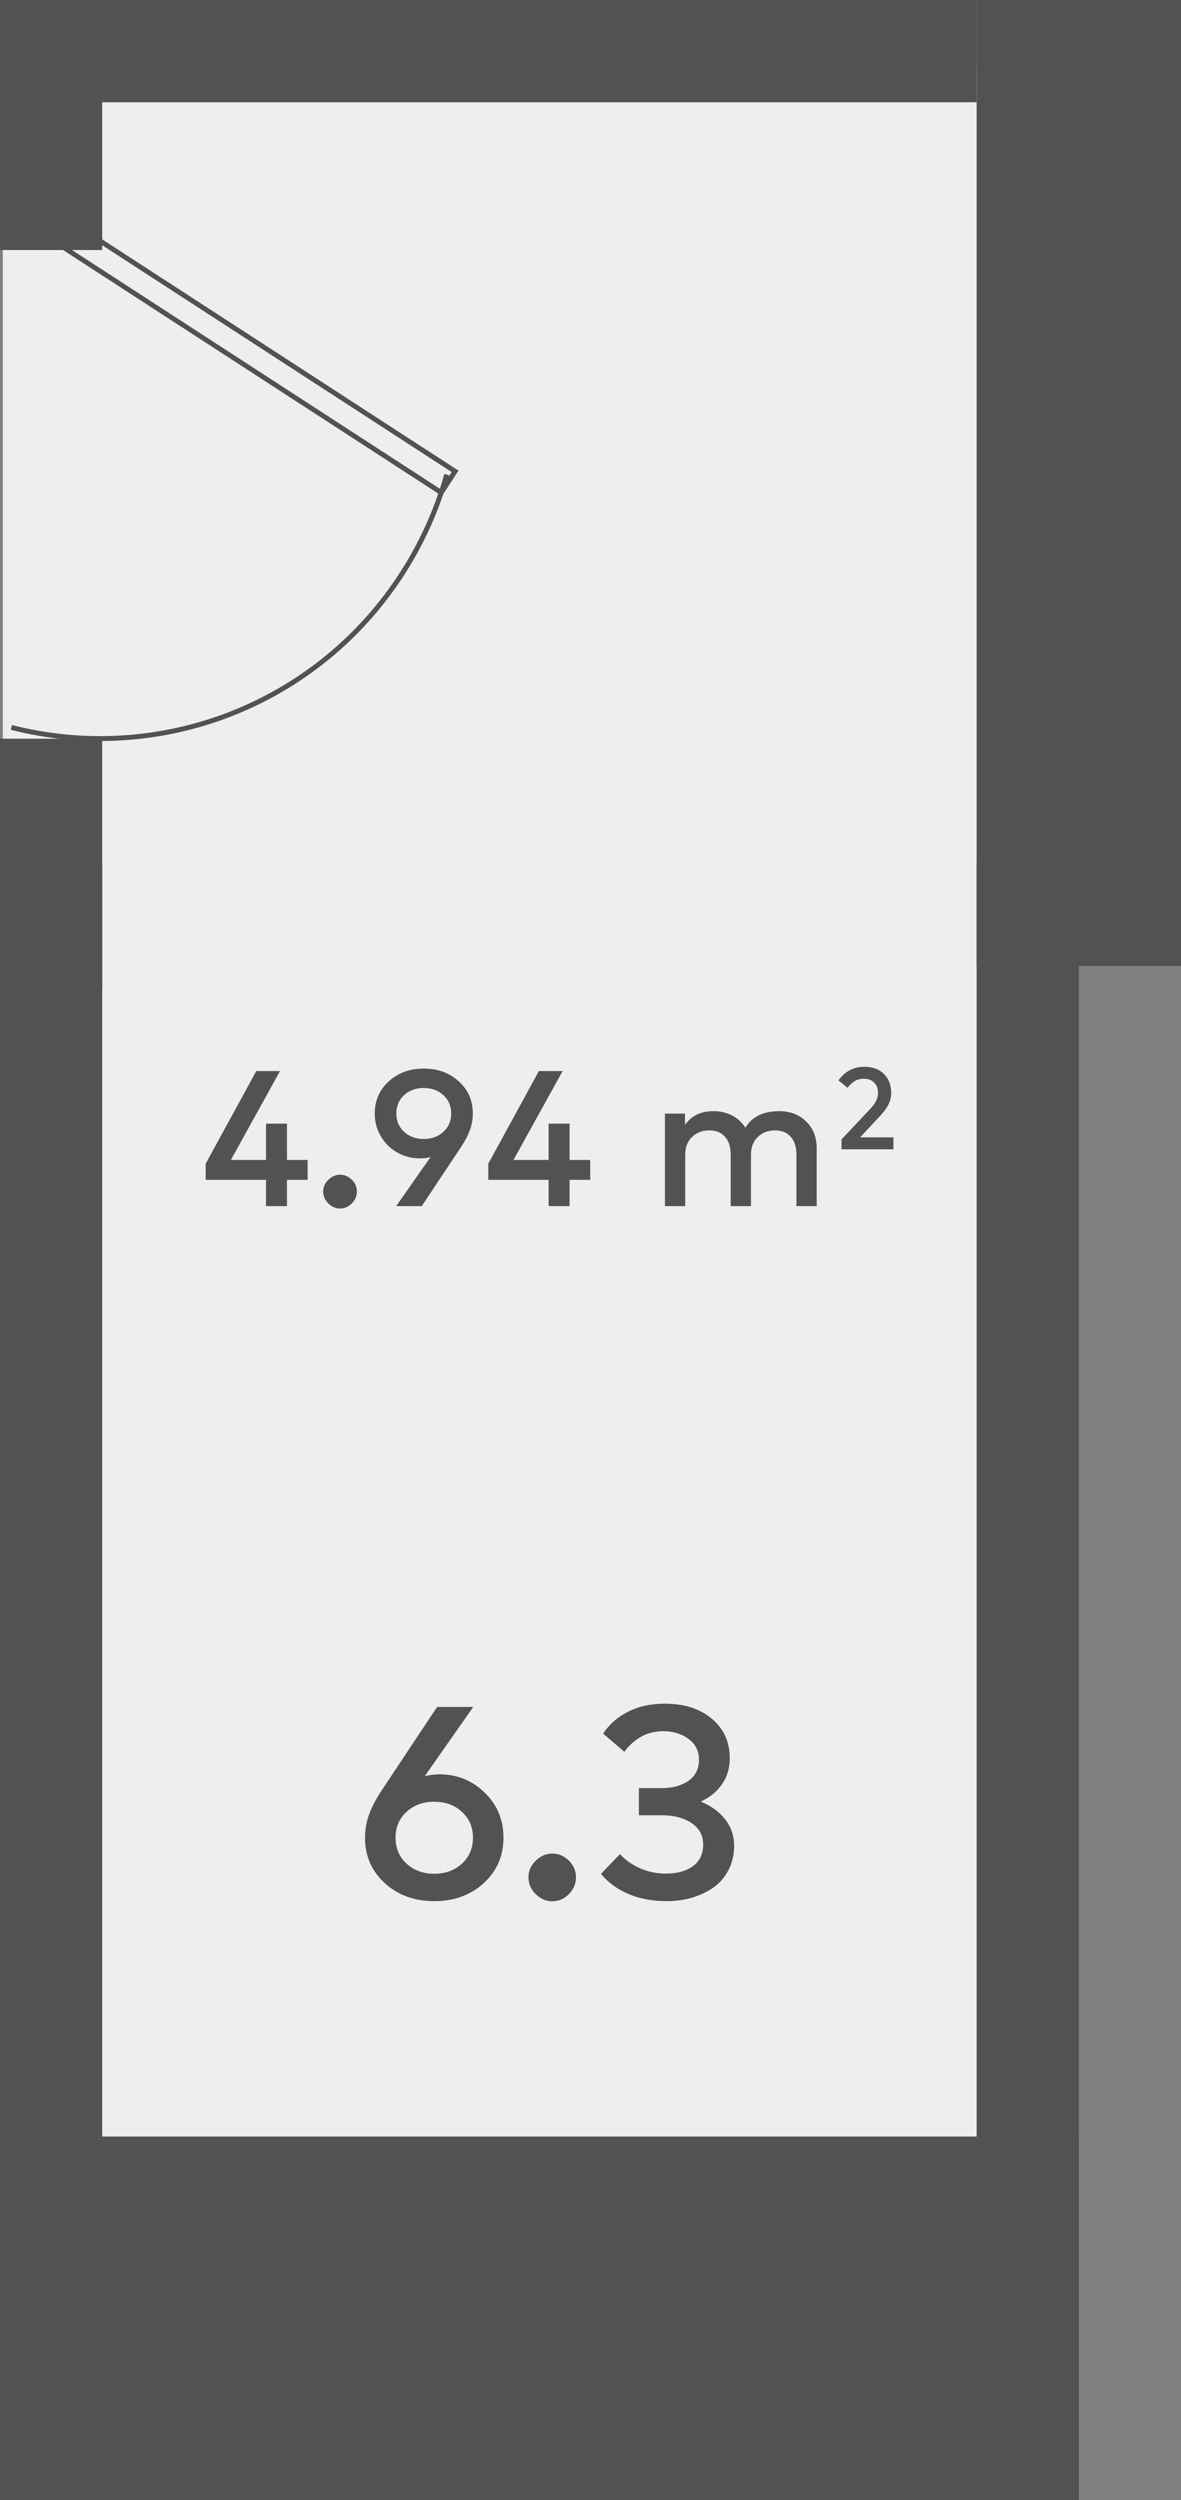
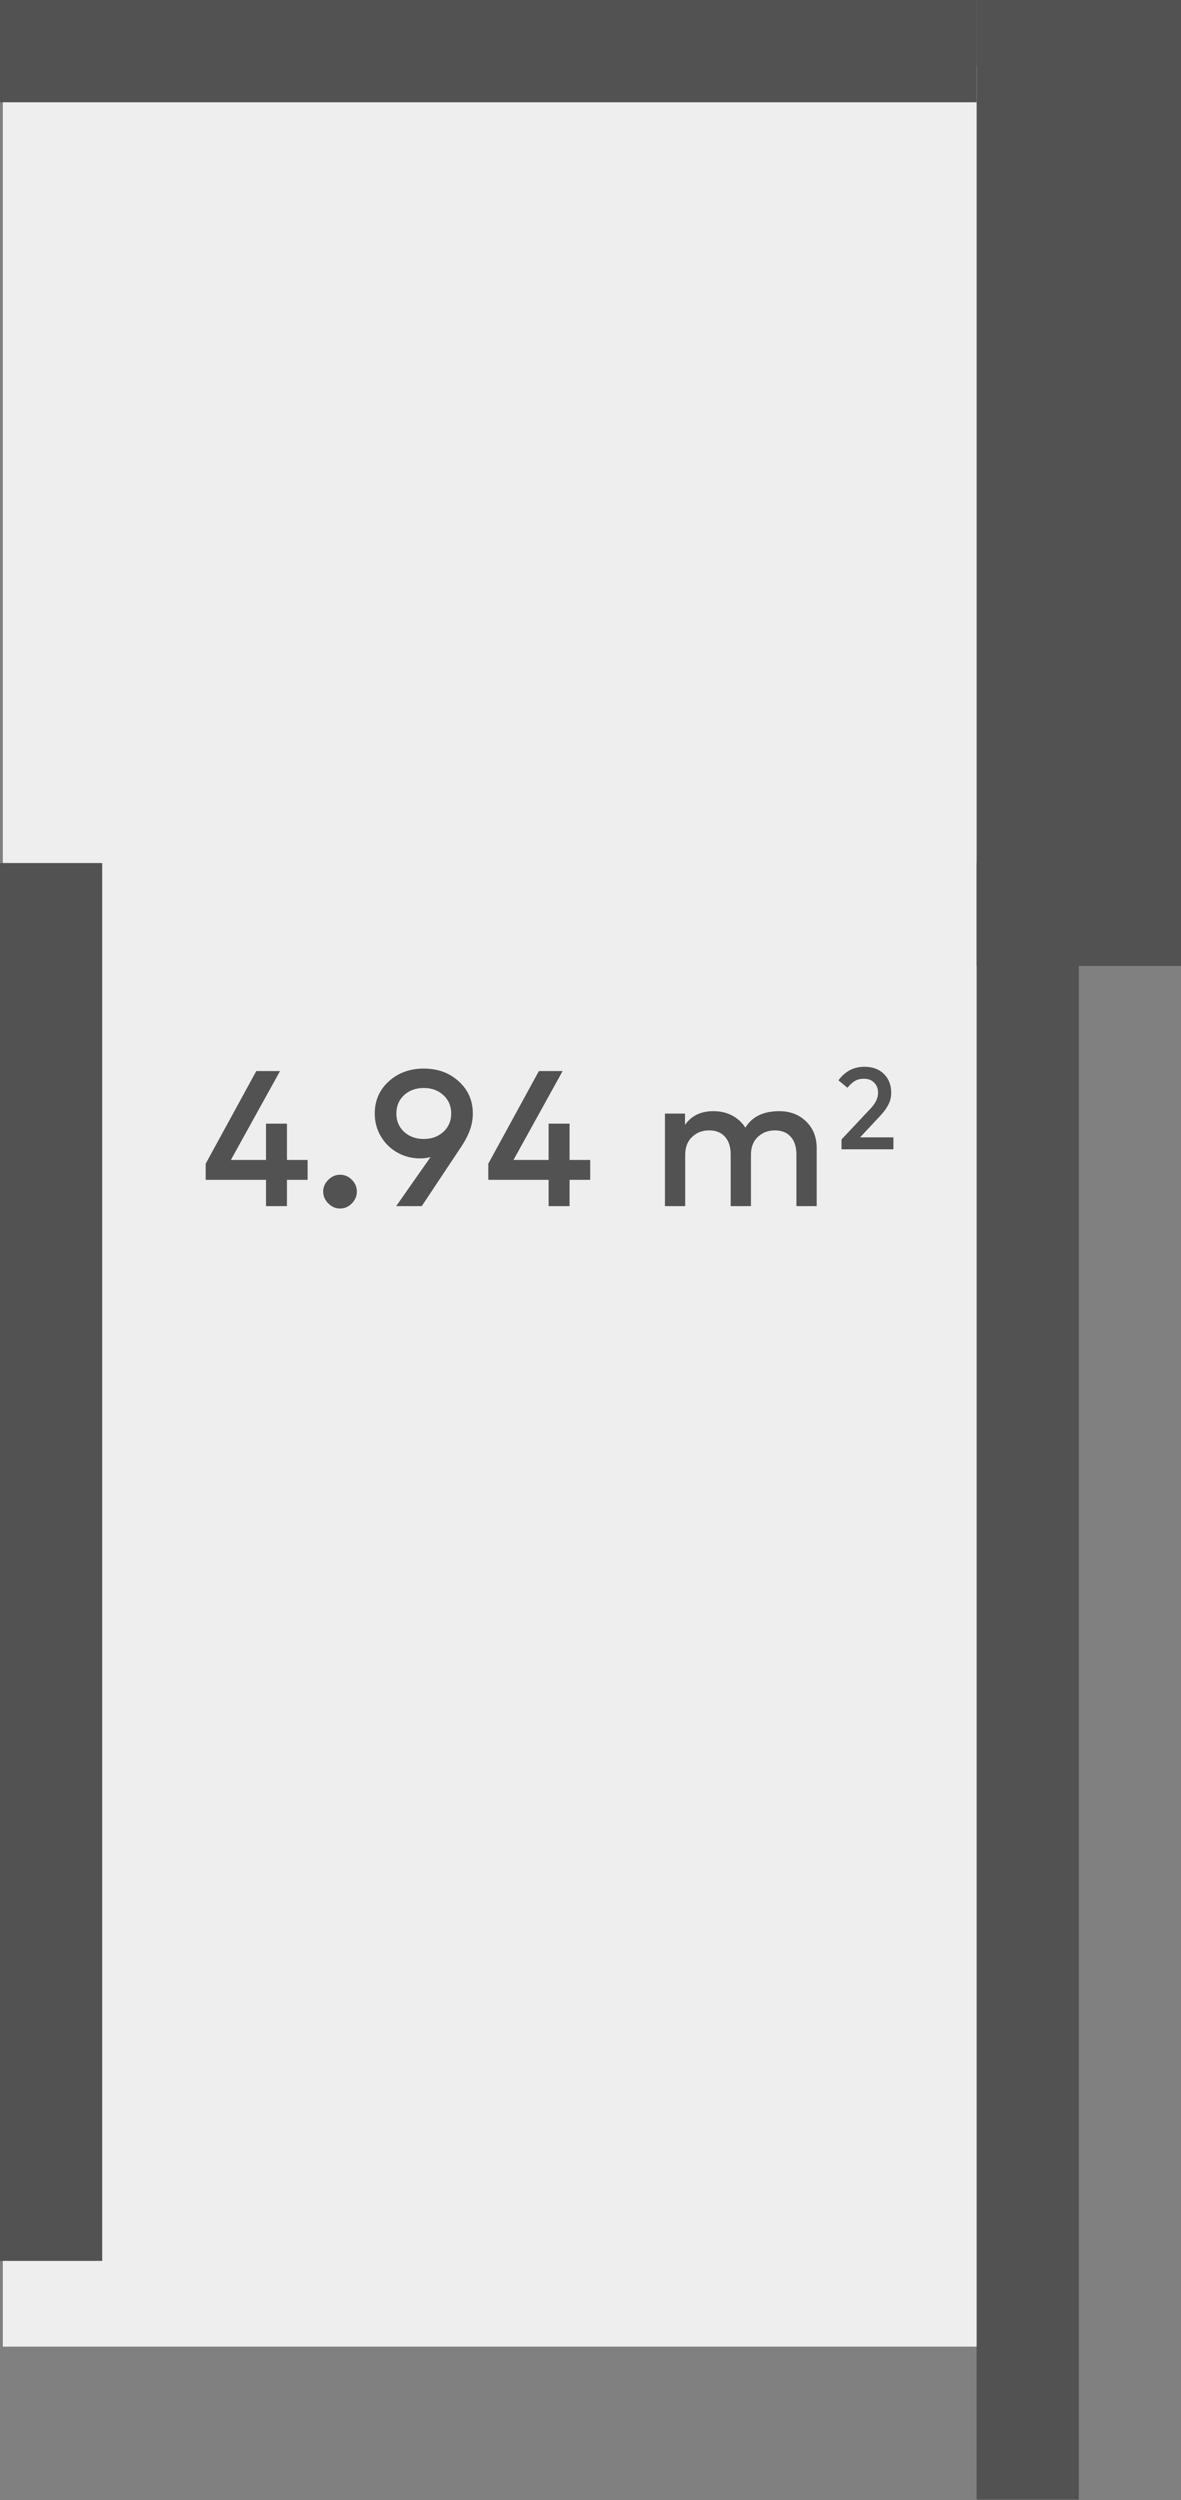
<svg xmlns="http://www.w3.org/2000/svg" width="104" height="220" viewBox="0 0 104 220" fill="none">
  <rect x="0" y="0" width="104" height="220" fill="#808080" stroke="none" />
  <path d="M0.249 206.486V17.443V5.773H90.88V206.486H0.249Z" fill="#EEEEEE" />
-   <path d="M37.401 156.295C37.833 156.183 38.264 156.127 38.697 156.127C40.248 156.127 41.577 156.663 42.681 157.735C43.785 158.807 44.337 160.131 44.337 161.707C44.337 163.307 43.757 164.639 42.596 165.703C41.437 166.759 39.984 167.287 38.24 167.287C36.496 167.287 35.044 166.759 33.885 165.703C32.724 164.639 32.145 163.307 32.145 161.707C32.145 160.987 32.269 160.291 32.517 159.619C32.764 158.947 33.145 158.231 33.657 157.471L38.492 150.199L41.672 150.199L37.401 156.295ZM38.24 158.539C37.264 158.539 36.453 158.835 35.804 159.427C35.157 160.019 34.833 160.779 34.833 161.707C34.833 162.635 35.157 163.395 35.804 163.987C36.453 164.579 37.264 164.875 38.24 164.875C39.224 164.875 40.036 164.579 40.676 163.987C41.325 163.395 41.648 162.635 41.648 161.707C41.648 160.779 41.325 160.019 40.676 159.427C40.036 158.835 39.224 158.539 38.24 158.539ZM48.635 163.099C49.195 163.099 49.683 163.307 50.099 163.723C50.515 164.139 50.723 164.627 50.723 165.187C50.723 165.747 50.515 166.239 50.099 166.663C49.683 167.087 49.195 167.299 48.635 167.299C48.083 167.299 47.595 167.087 47.171 166.663C46.747 166.239 46.535 165.747 46.535 165.187C46.535 164.635 46.747 164.151 47.171 163.735C47.595 163.311 48.083 163.099 48.635 163.099ZM58.551 149.911C60.255 149.911 61.631 150.351 62.679 151.231C63.735 152.111 64.263 153.271 64.263 154.711C64.263 155.583 64.035 156.347 63.579 157.003C63.131 157.651 62.507 158.159 61.707 158.527C62.619 158.895 63.335 159.415 63.855 160.087C64.383 160.751 64.647 161.531 64.647 162.427C64.647 163.219 64.479 163.931 64.143 164.563C63.815 165.195 63.371 165.707 62.811 166.099C62.251 166.483 61.619 166.779 60.915 166.987C60.219 167.187 59.483 167.287 58.707 167.287C57.467 167.287 56.351 167.079 55.359 166.663C54.367 166.247 53.555 165.655 52.923 164.887L54.591 163.147C55.095 163.691 55.703 164.115 56.415 164.419C57.127 164.715 57.871 164.863 58.647 164.863C59.615 164.863 60.403 164.647 61.011 164.215C61.619 163.775 61.923 163.139 61.923 162.307C61.923 161.499 61.579 160.867 60.891 160.411C60.203 159.955 59.335 159.727 58.287 159.727L56.259 159.727L56.259 157.339L58.275 157.339C59.227 157.339 60.011 157.127 60.627 156.703C61.243 156.271 61.551 155.651 61.551 154.843C61.551 154.075 61.247 153.467 60.639 153.019C60.031 152.563 59.279 152.335 58.383 152.335C57.647 152.335 56.987 152.507 56.403 152.851C55.819 153.195 55.347 153.627 54.987 154.147L53.115 152.551C53.619 151.759 54.335 151.123 55.263 150.643C56.191 150.155 57.287 149.911 58.551 149.911Z" fill="#525252" />
-   <path d="M9 0L1.90735e-06 -7.86805e-07L-1.59525e-08 22L9 22L9 0Z" fill="#525252" />
-   <path d="M9 65L1.90735e-06 65L-1.59525e-08 87L9 87L9 65Z" fill="#525252" />
-   <path d="M95.003 220L95.003 188L-6.23063e-06 188L-7.62939e-06 220L95.003 220Z" fill="#525252" />
  <path d="M86.003 219.942L95.003 219.942L95.003 75.942L86.003 75.942L86.003 219.942Z" fill="#525252" />
  <path d="M86.003 0L104.003 -1.57361e-06L104.003 85L86.003 85L86.003 0Z" fill="#525252" />
  <path d="M0 198.942L9 198.942L9 75.942L1.0753e-05 75.942L0 198.942Z" fill="#525252" />
  <path d="M0 0L3.93403e-07 9L86 9L86 -3.75918e-06L0 0Z" fill="#525252" />
-   <path d="M1 64.007C7.422 65.646 14.197 65.226 20.367 62.806C26.537 60.385 31.791 56.086 35.385 50.517C37.138 47.814 38.472 44.861 39.341 41.758M38.861 43.346L40.075 41.474L3.88 18L2.666 19.872L38.861 43.346Z" stroke="#525252" stroke-width="0.432" />
  <path d="M25.27 102.067L27.089 102.067L27.089 103.818L25.27 103.818L25.27 106.13L23.425 106.13L23.425 103.818L18.113 103.818L18.113 102.398L22.567 94.247L24.658 94.247L20.331 102.067L23.425 102.067L23.425 98.871L25.27 98.871L25.27 102.067ZM29.947 103.367C30.343 103.367 30.689 103.515 30.984 103.809C31.279 104.104 31.426 104.45 31.426 104.846C31.426 105.243 31.279 105.592 30.984 105.892C30.689 106.192 30.343 106.342 29.947 106.342C29.556 106.342 29.21 106.192 28.91 105.892C28.61 105.592 28.459 105.243 28.459 104.846C28.459 104.455 28.61 104.113 28.91 103.818C29.21 103.518 29.556 103.367 29.947 103.367ZM37.914 101.812C37.648 101.891 37.342 101.931 36.996 101.931C36.276 101.931 35.61 101.761 34.998 101.421C34.392 101.081 33.907 100.608 33.545 100.001C33.182 99.395 33.001 98.721 33.001 97.978C33.001 96.845 33.412 95.904 34.233 95.156C35.055 94.403 36.084 94.026 37.319 94.026C38.554 94.026 39.583 94.403 40.404 95.156C41.226 95.904 41.637 96.845 41.637 97.978C41.637 98.488 41.549 98.981 41.373 99.457C41.198 99.933 40.928 100.441 40.566 100.979L37.14 106.13L34.888 106.13L37.914 101.812ZM37.319 100.222C38.01 100.222 38.585 100.013 39.044 99.593C39.503 99.174 39.733 98.636 39.733 97.978C39.733 97.321 39.503 96.783 39.044 96.363C38.585 95.944 38.01 95.734 37.319 95.734C36.622 95.734 36.044 95.944 35.585 96.363C35.132 96.783 34.905 97.321 34.905 97.978C34.905 98.636 35.132 99.174 35.585 99.593C36.044 100.013 36.622 100.222 37.319 100.222ZM50.156 102.067L51.975 102.067L51.975 103.818L50.156 103.818L50.156 106.13L48.311 106.13L48.311 103.818L42.999 103.818L42.999 102.398L47.453 94.247L49.544 94.247L45.217 102.067L48.311 102.067L48.311 98.871L50.156 98.871L50.156 102.067ZM68.612 97.774C69.581 97.774 70.374 98.078 70.992 98.684C71.609 99.285 71.918 100.061 71.918 101.013L71.918 106.13L70.133 106.13L70.133 101.599C70.133 100.919 69.966 100.395 69.632 100.027C69.303 99.653 68.838 99.466 68.238 99.466C67.637 99.466 67.135 99.659 66.733 100.044C66.331 100.424 66.13 100.948 66.13 101.616L66.13 106.13L64.345 106.13L64.345 101.599C64.345 100.919 64.177 100.395 63.843 100.027C63.514 99.653 63.05 99.466 62.449 99.466C61.848 99.466 61.347 99.659 60.945 100.044C60.542 100.424 60.341 100.948 60.341 101.616L60.341 106.13L58.556 106.13L58.556 97.987L60.324 97.987L60.324 98.981C60.879 98.177 61.712 97.774 62.823 97.774C63.441 97.774 63.99 97.902 64.472 98.157C64.959 98.412 65.348 98.769 65.637 99.228C66.226 98.259 67.218 97.774 68.612 97.774ZM73.834 95.061C74.419 94.265 75.179 93.868 76.114 93.868C76.845 93.868 77.421 94.08 77.843 94.505C78.268 94.927 78.48 95.479 78.48 96.162C78.48 96.377 78.453 96.582 78.399 96.78C78.344 96.973 78.264 97.157 78.159 97.33C78.057 97.504 77.96 97.65 77.868 97.769C77.776 97.885 77.664 98.016 77.532 98.162L75.742 100.079L78.674 100.079L78.674 101.13L74.105 101.13L74.105 100.263L76.685 97.519C77.11 97.067 77.323 96.613 77.323 96.157C77.323 95.794 77.21 95.498 76.986 95.27C76.765 95.039 76.464 94.923 76.083 94.923C75.754 94.923 75.481 94.991 75.267 95.127C75.053 95.26 74.839 95.455 74.625 95.714L73.834 95.061Z" fill="#525252" />
</svg>